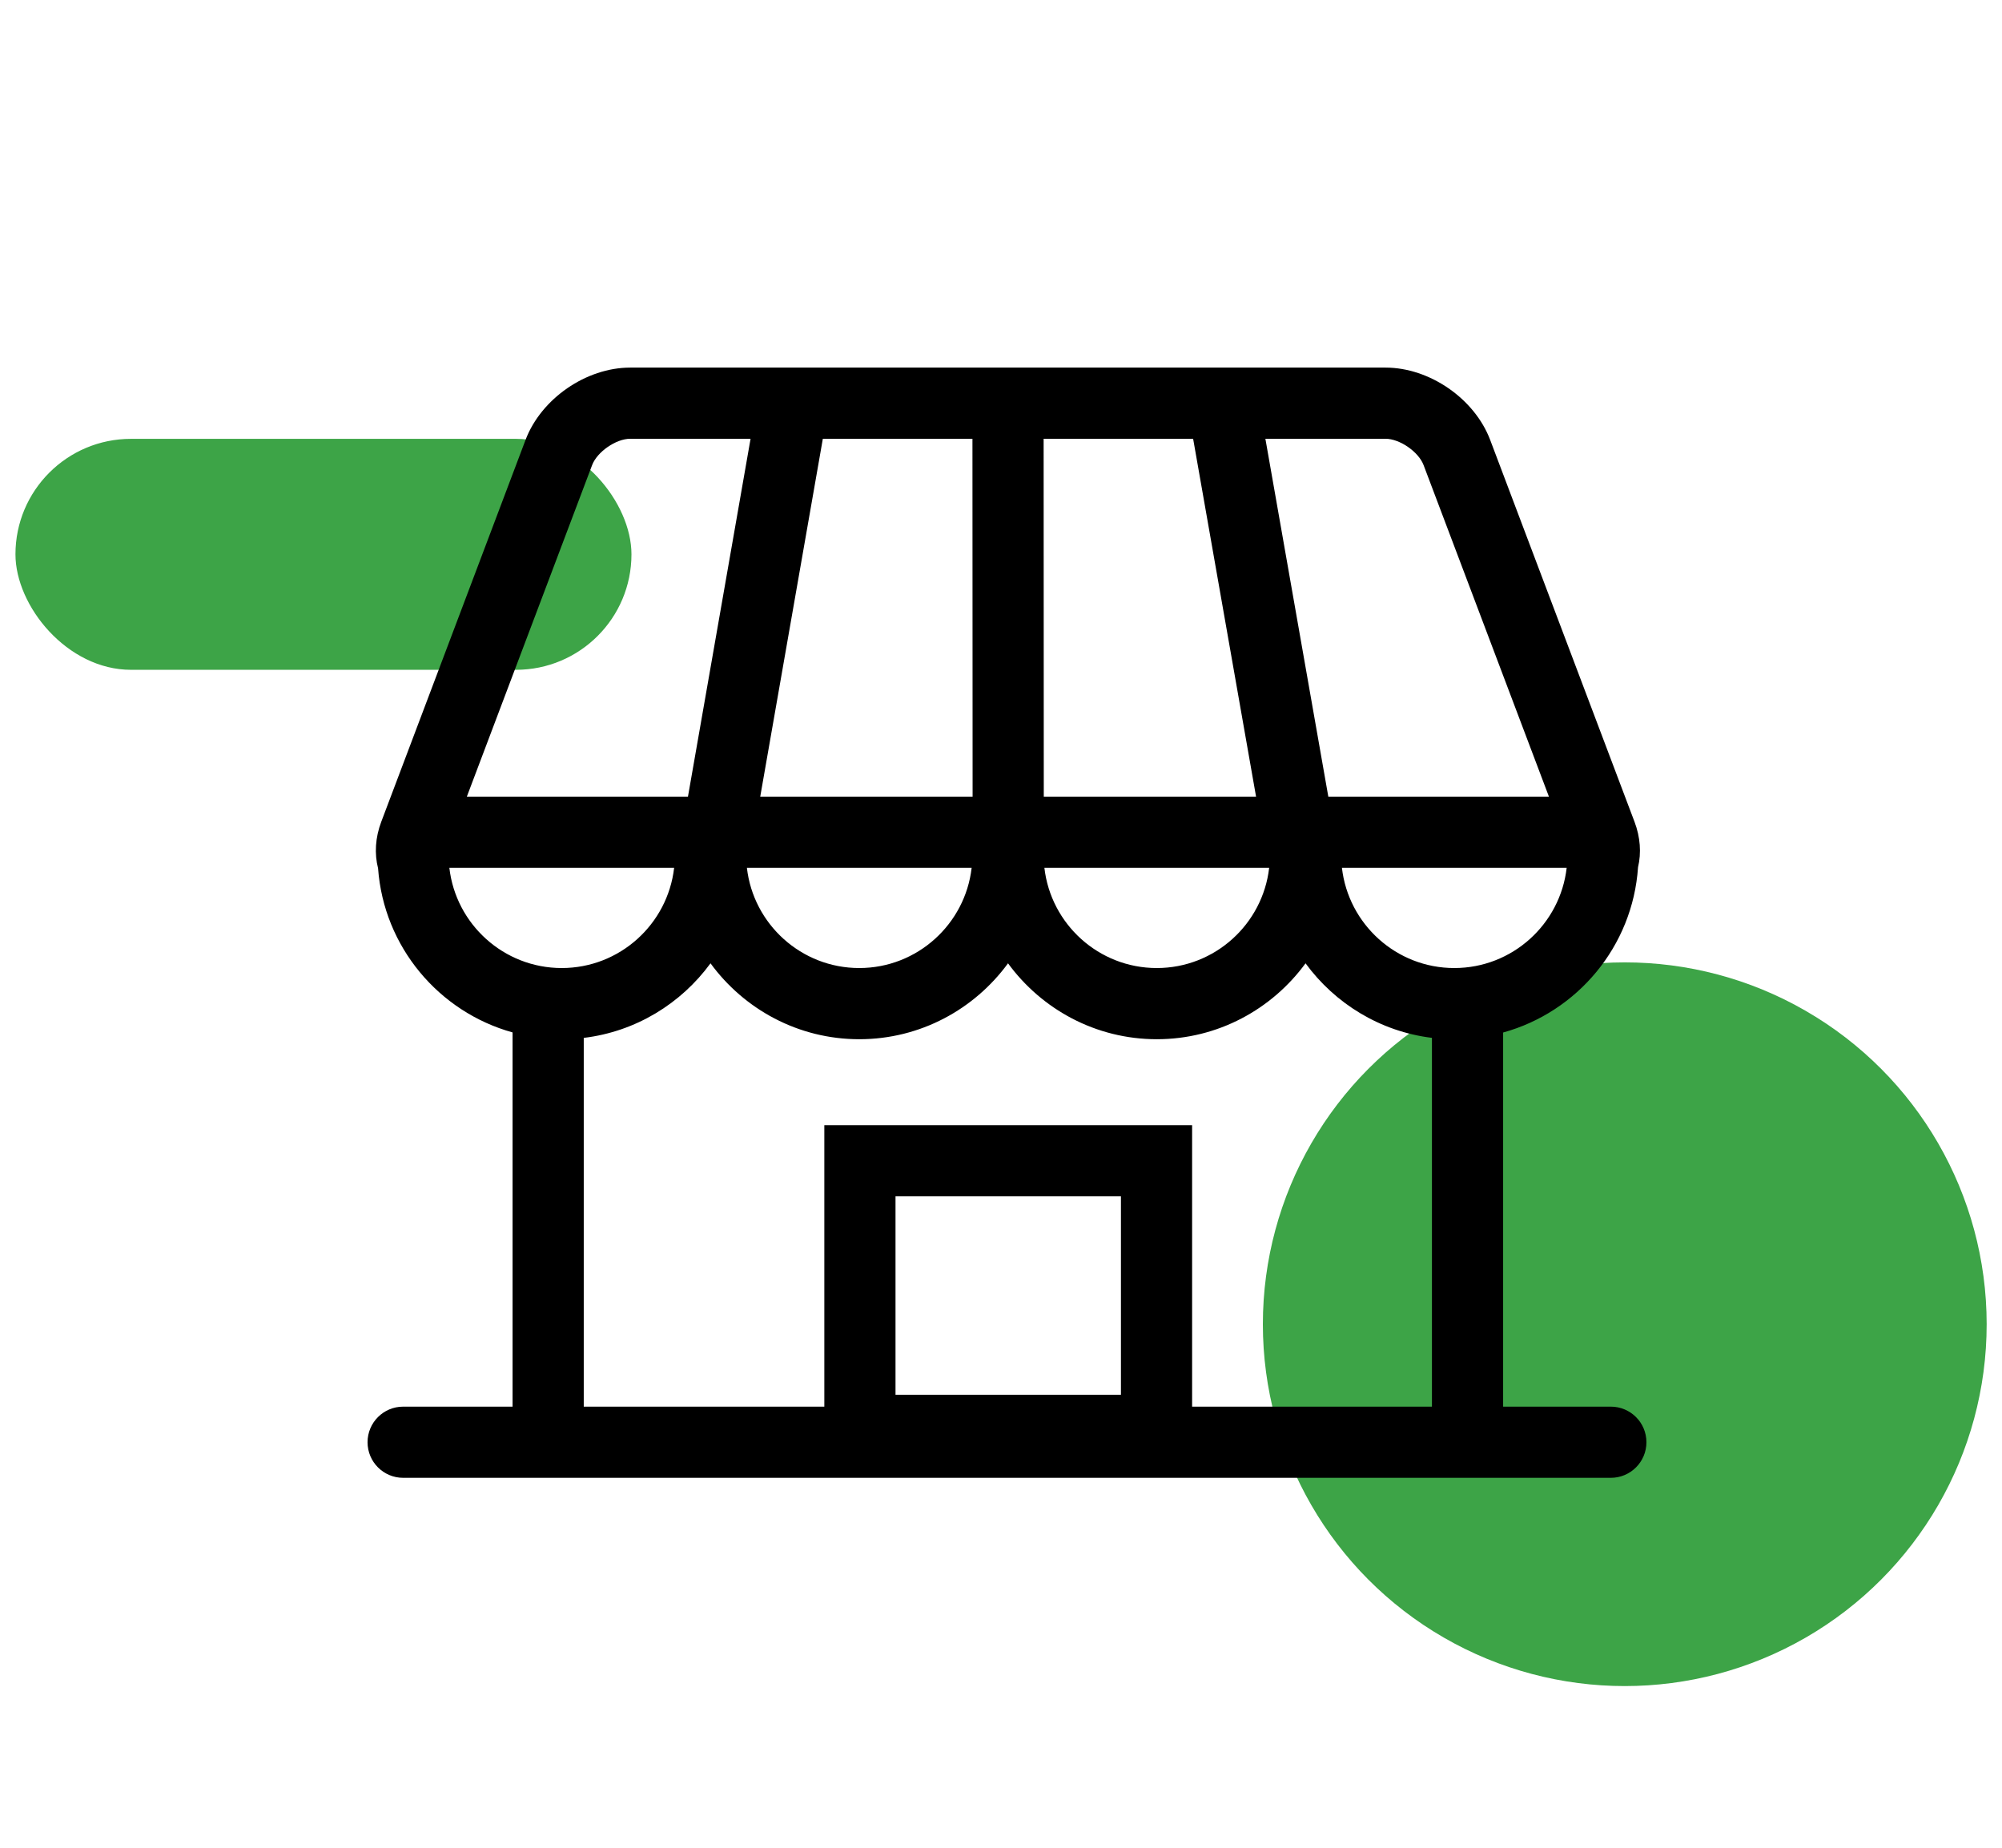
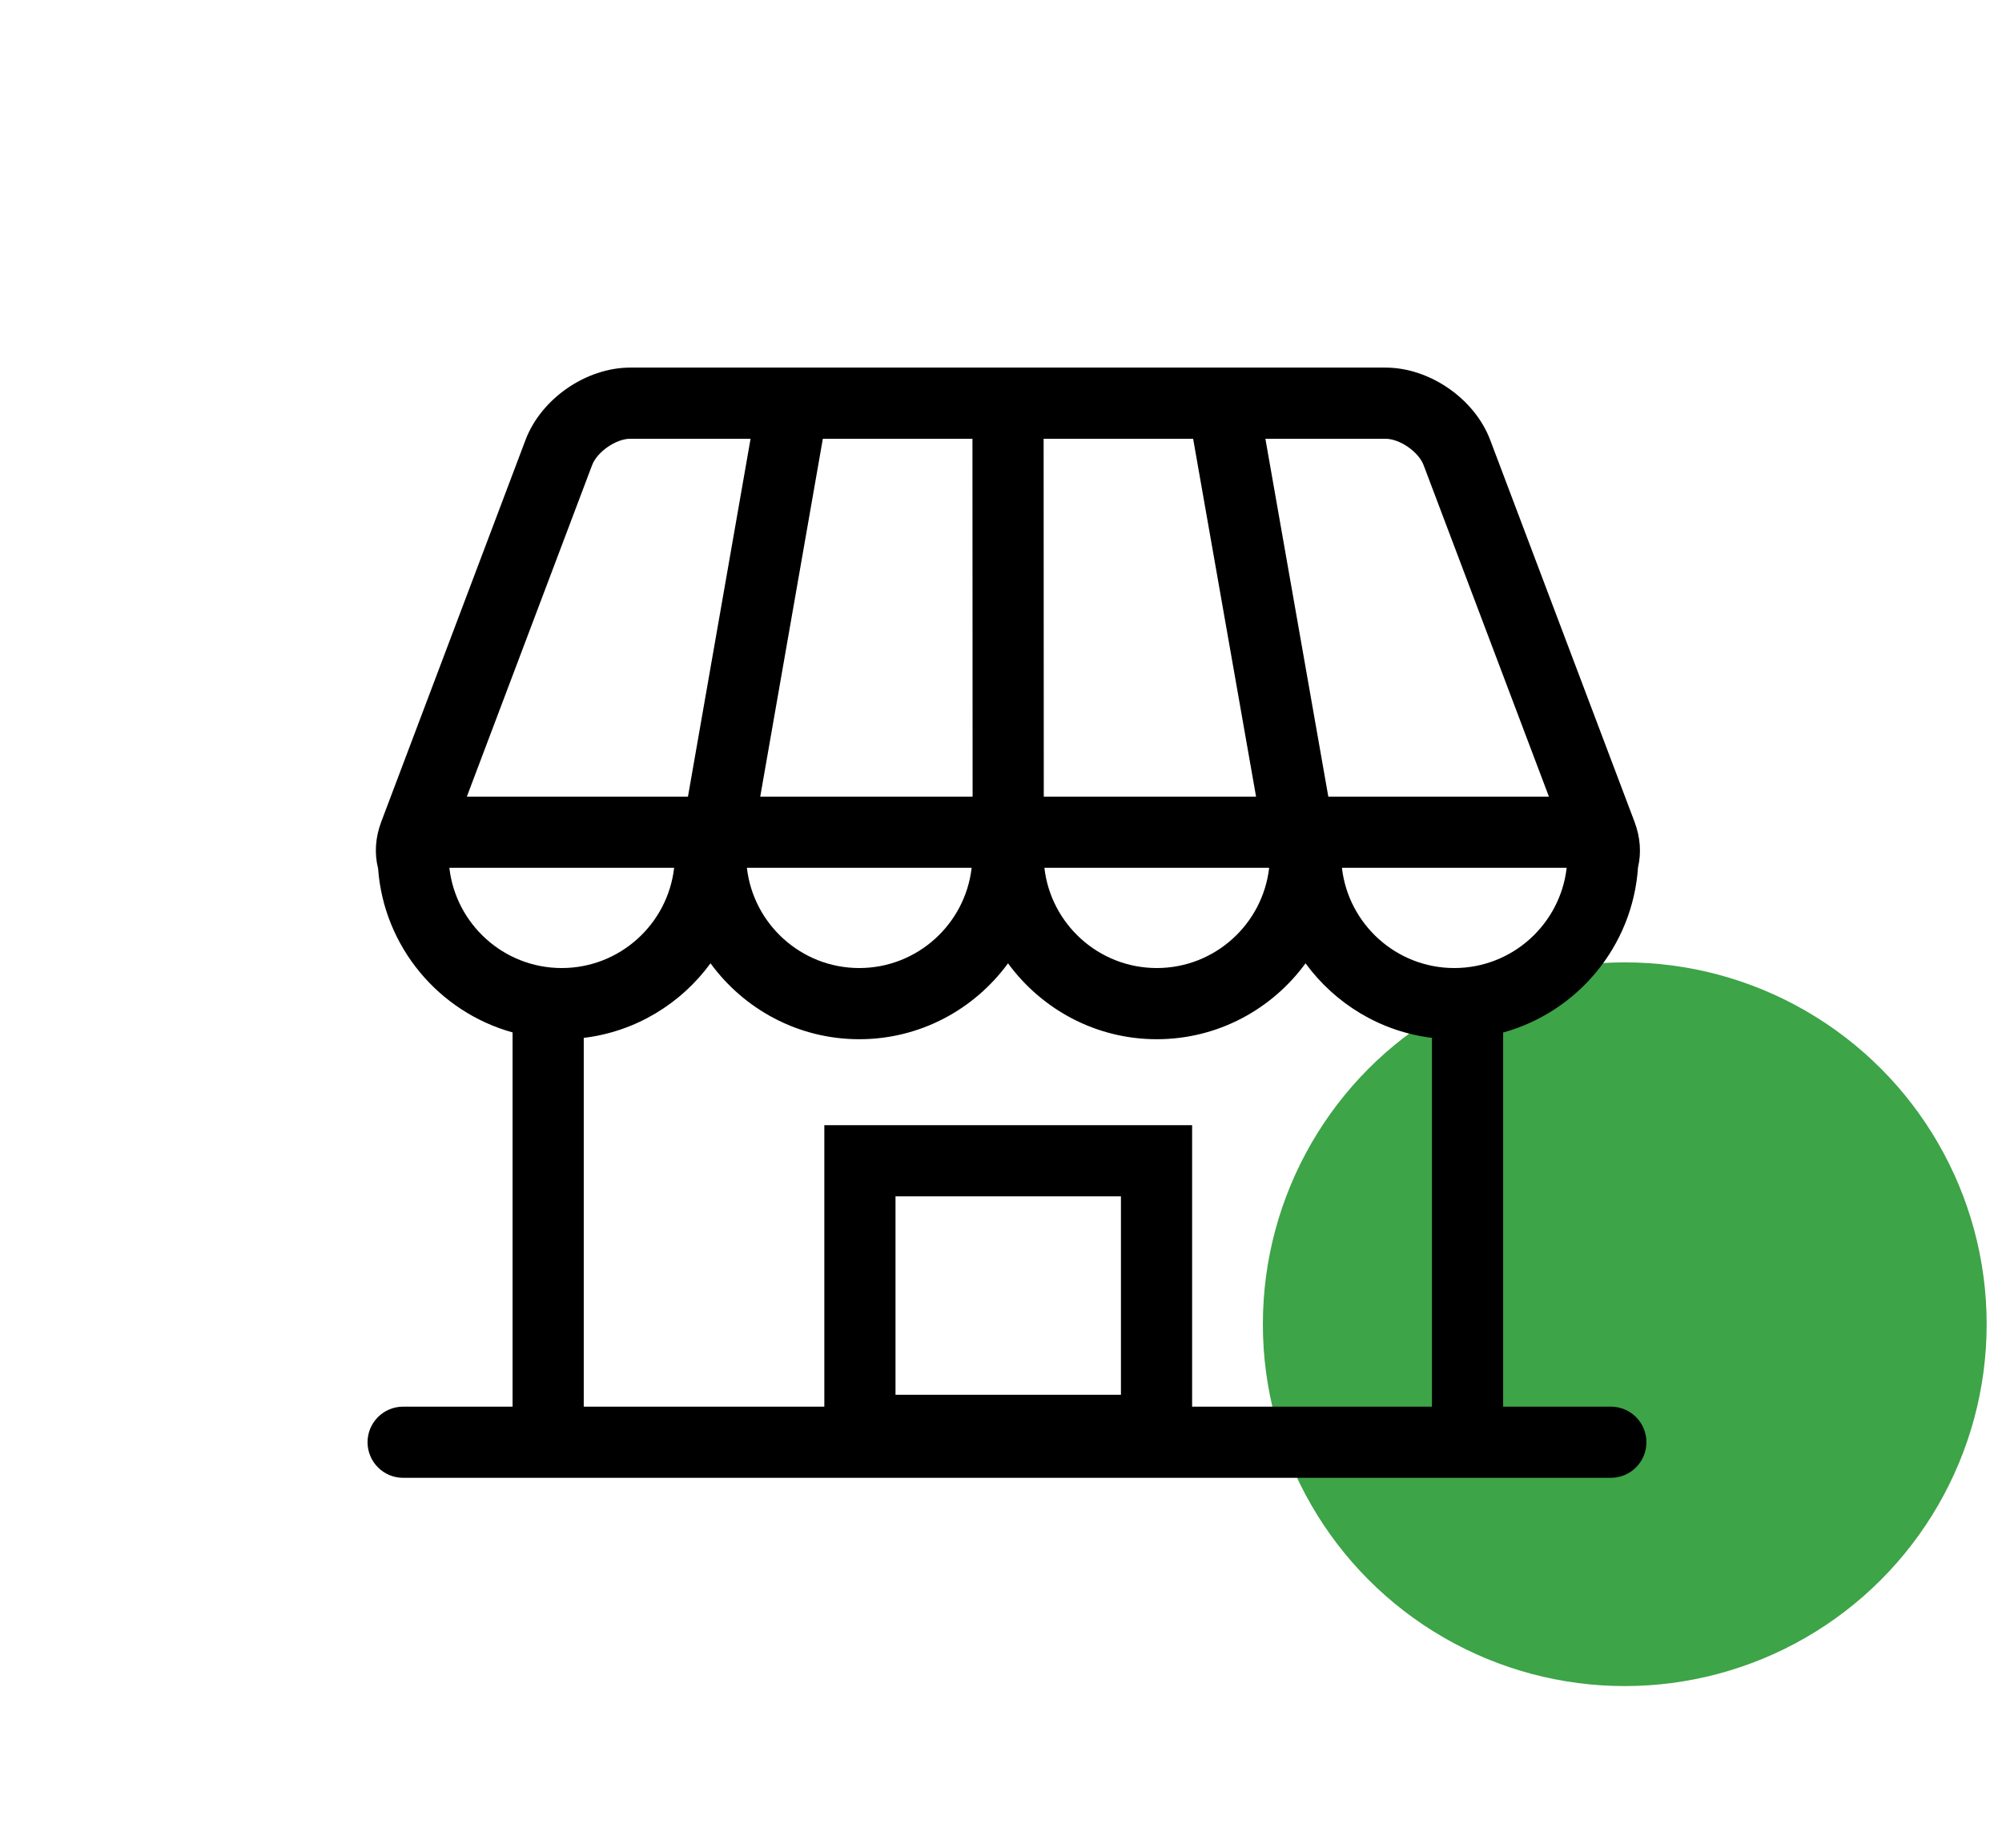
<svg xmlns="http://www.w3.org/2000/svg" width="130" height="120" viewBox="0 0 130 120" fill="none">
  <circle cx="105.504" cy="86" r="23.5" fill="#3DA447" />
-   <rect x="1.004" y="28.5" width="40" height="15" rx="7.5" fill="#3DA447" />
-   <path d="M58.15 90.582V77.695H72.788V90.582H58.15ZM77.41 91.353V73.073H53.528V91.353H37.906V67.404C41.281 66.998 44.224 65.178 46.137 62.561C48.316 65.542 51.829 67.491 55.796 67.491C59.764 67.491 63.276 65.542 65.456 62.561C67.635 65.542 71.148 67.491 75.116 67.491C79.083 67.491 82.597 65.542 84.775 62.561C86.686 65.173 89.618 66.992 92.983 67.402V91.353H77.41ZM29.179 56.357H43.775C43.357 60.017 40.246 62.868 36.477 62.868C32.708 62.868 29.596 60.017 29.179 56.357ZM38.449 30.206C38.776 29.342 40 28.495 40.922 28.495H48.738L44.673 51.735H30.315L38.449 30.206ZM63.094 56.357C62.675 60.017 59.565 62.868 55.796 62.868C52.028 62.868 48.917 60.017 48.5 56.357H63.094ZM53.431 28.495H63.146L63.156 51.735H49.366L53.431 28.495ZM77.476 28.495L81.562 51.735H67.778L67.768 28.495H77.476ZM82.413 56.357C81.996 60.017 78.884 62.868 75.116 62.868C71.347 62.868 68.235 60.017 67.818 56.357H82.413ZM89.969 28.495C90.891 28.495 92.115 29.342 92.441 30.206L100.579 51.735H86.254L82.168 28.495H89.969ZM94.435 62.868C90.666 62.868 87.556 60.017 87.138 56.357H101.732C101.315 60.017 98.203 62.868 94.435 62.868ZM104.6 91.353H97.606V67.055C102.418 65.727 106.023 61.466 106.366 56.319C106.586 55.392 106.517 54.375 106.138 53.372L96.765 28.572C95.753 25.893 92.831 23.873 89.969 23.873H65.456H65.454H40.922C38.06 23.873 35.137 25.893 34.125 28.572L24.756 53.372C24.368 54.401 24.308 55.445 24.55 56.392C24.92 61.498 28.503 65.722 33.284 67.049V91.353H26.178C24.901 91.353 23.867 92.387 23.867 93.664C23.867 94.94 24.901 95.975 26.178 95.975H33.284H97.606H104.6C105.876 95.975 106.911 94.94 106.911 93.664C106.911 92.387 105.876 91.353 104.6 91.353Z" fill="black" />
+   <path d="M58.15 90.582V77.695H72.788V90.582H58.15ZM77.41 91.353V73.073H53.528V91.353H37.906V67.404C41.281 66.998 44.224 65.178 46.137 62.561C48.316 65.542 51.829 67.491 55.796 67.491C59.764 67.491 63.276 65.542 65.456 62.561C67.635 65.542 71.148 67.491 75.116 67.491C79.083 67.491 82.597 65.542 84.775 62.561C86.686 65.173 89.618 66.992 92.983 67.402V91.353ZM29.179 56.357H43.775C43.357 60.017 40.246 62.868 36.477 62.868C32.708 62.868 29.596 60.017 29.179 56.357ZM38.449 30.206C38.776 29.342 40 28.495 40.922 28.495H48.738L44.673 51.735H30.315L38.449 30.206ZM63.094 56.357C62.675 60.017 59.565 62.868 55.796 62.868C52.028 62.868 48.917 60.017 48.5 56.357H63.094ZM53.431 28.495H63.146L63.156 51.735H49.366L53.431 28.495ZM77.476 28.495L81.562 51.735H67.778L67.768 28.495H77.476ZM82.413 56.357C81.996 60.017 78.884 62.868 75.116 62.868C71.347 62.868 68.235 60.017 67.818 56.357H82.413ZM89.969 28.495C90.891 28.495 92.115 29.342 92.441 30.206L100.579 51.735H86.254L82.168 28.495H89.969ZM94.435 62.868C90.666 62.868 87.556 60.017 87.138 56.357H101.732C101.315 60.017 98.203 62.868 94.435 62.868ZM104.6 91.353H97.606V67.055C102.418 65.727 106.023 61.466 106.366 56.319C106.586 55.392 106.517 54.375 106.138 53.372L96.765 28.572C95.753 25.893 92.831 23.873 89.969 23.873H65.456H65.454H40.922C38.06 23.873 35.137 25.893 34.125 28.572L24.756 53.372C24.368 54.401 24.308 55.445 24.55 56.392C24.92 61.498 28.503 65.722 33.284 67.049V91.353H26.178C24.901 91.353 23.867 92.387 23.867 93.664C23.867 94.94 24.901 95.975 26.178 95.975H33.284H97.606H104.6C105.876 95.975 106.911 94.94 106.911 93.664C106.911 92.387 105.876 91.353 104.6 91.353Z" fill="black" />
</svg>